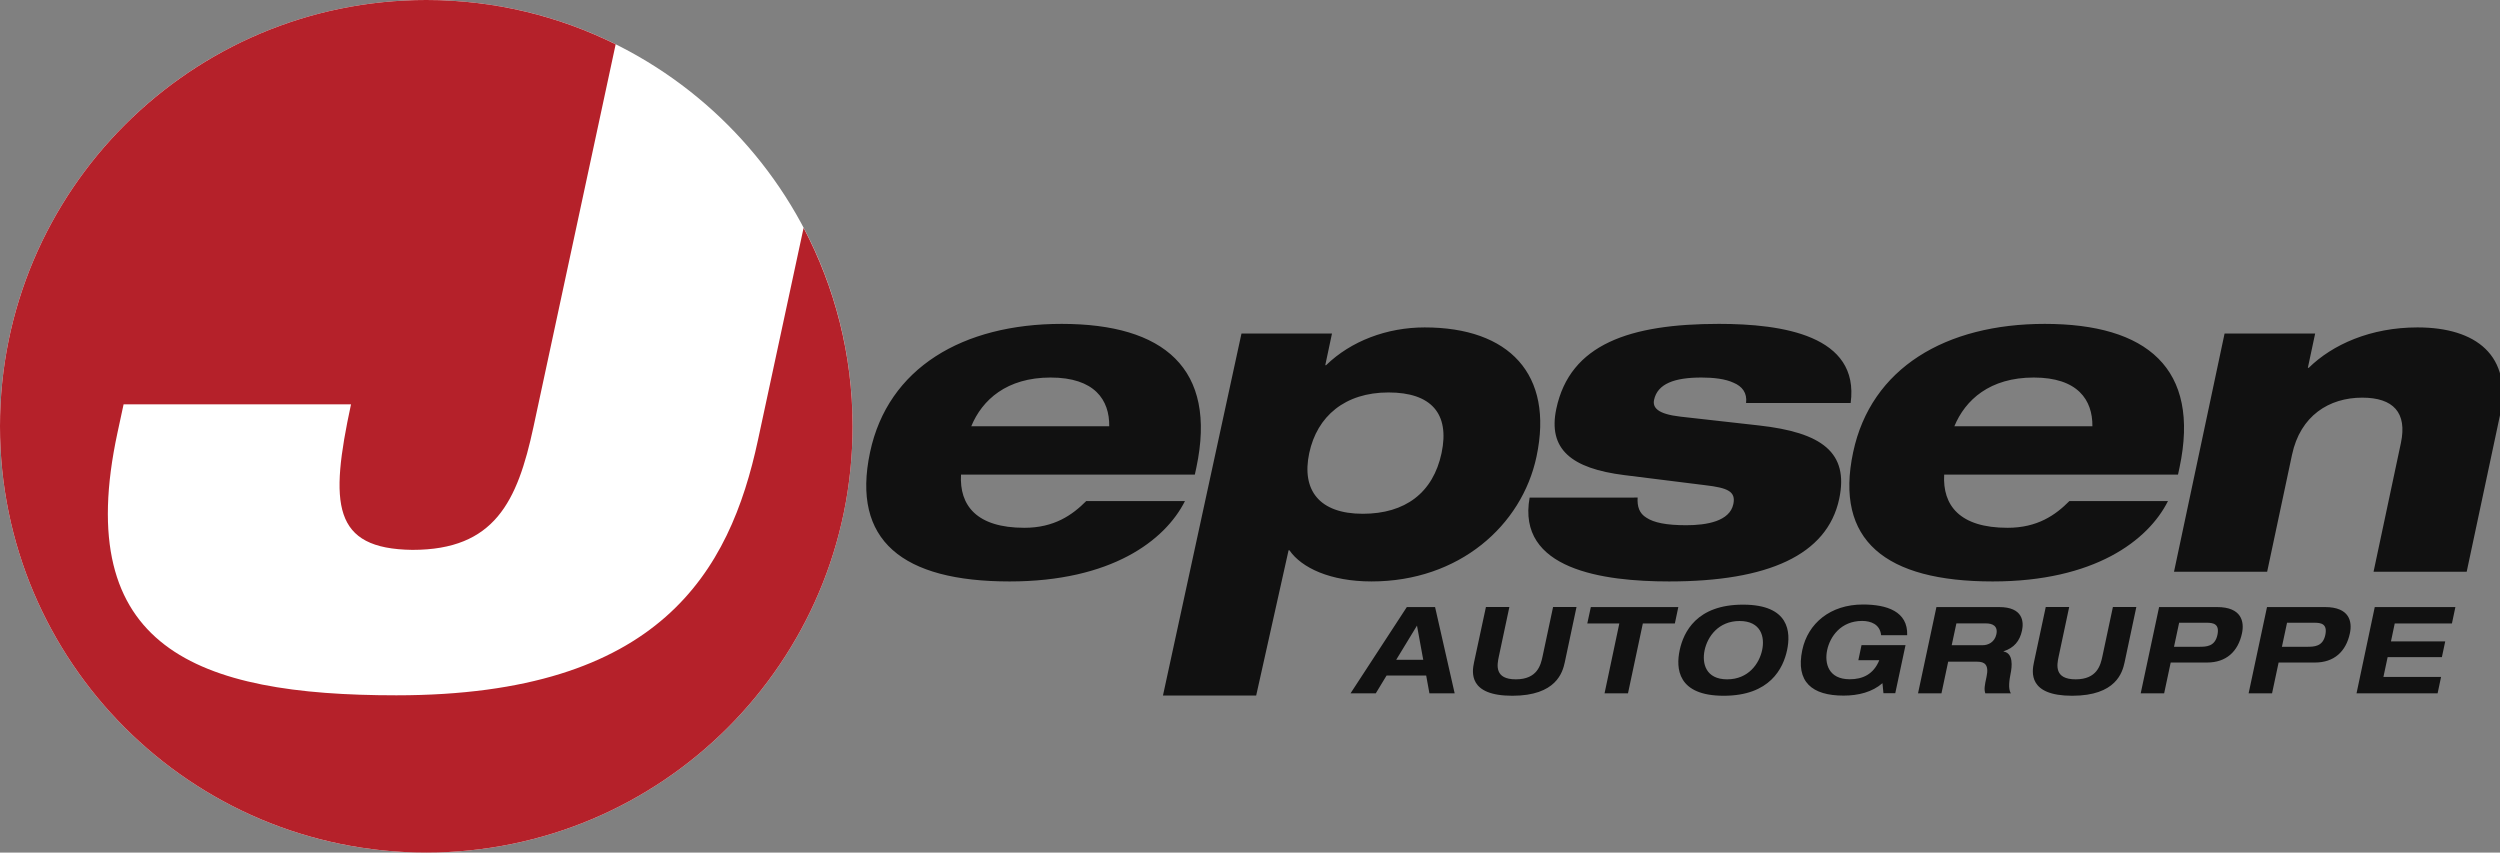
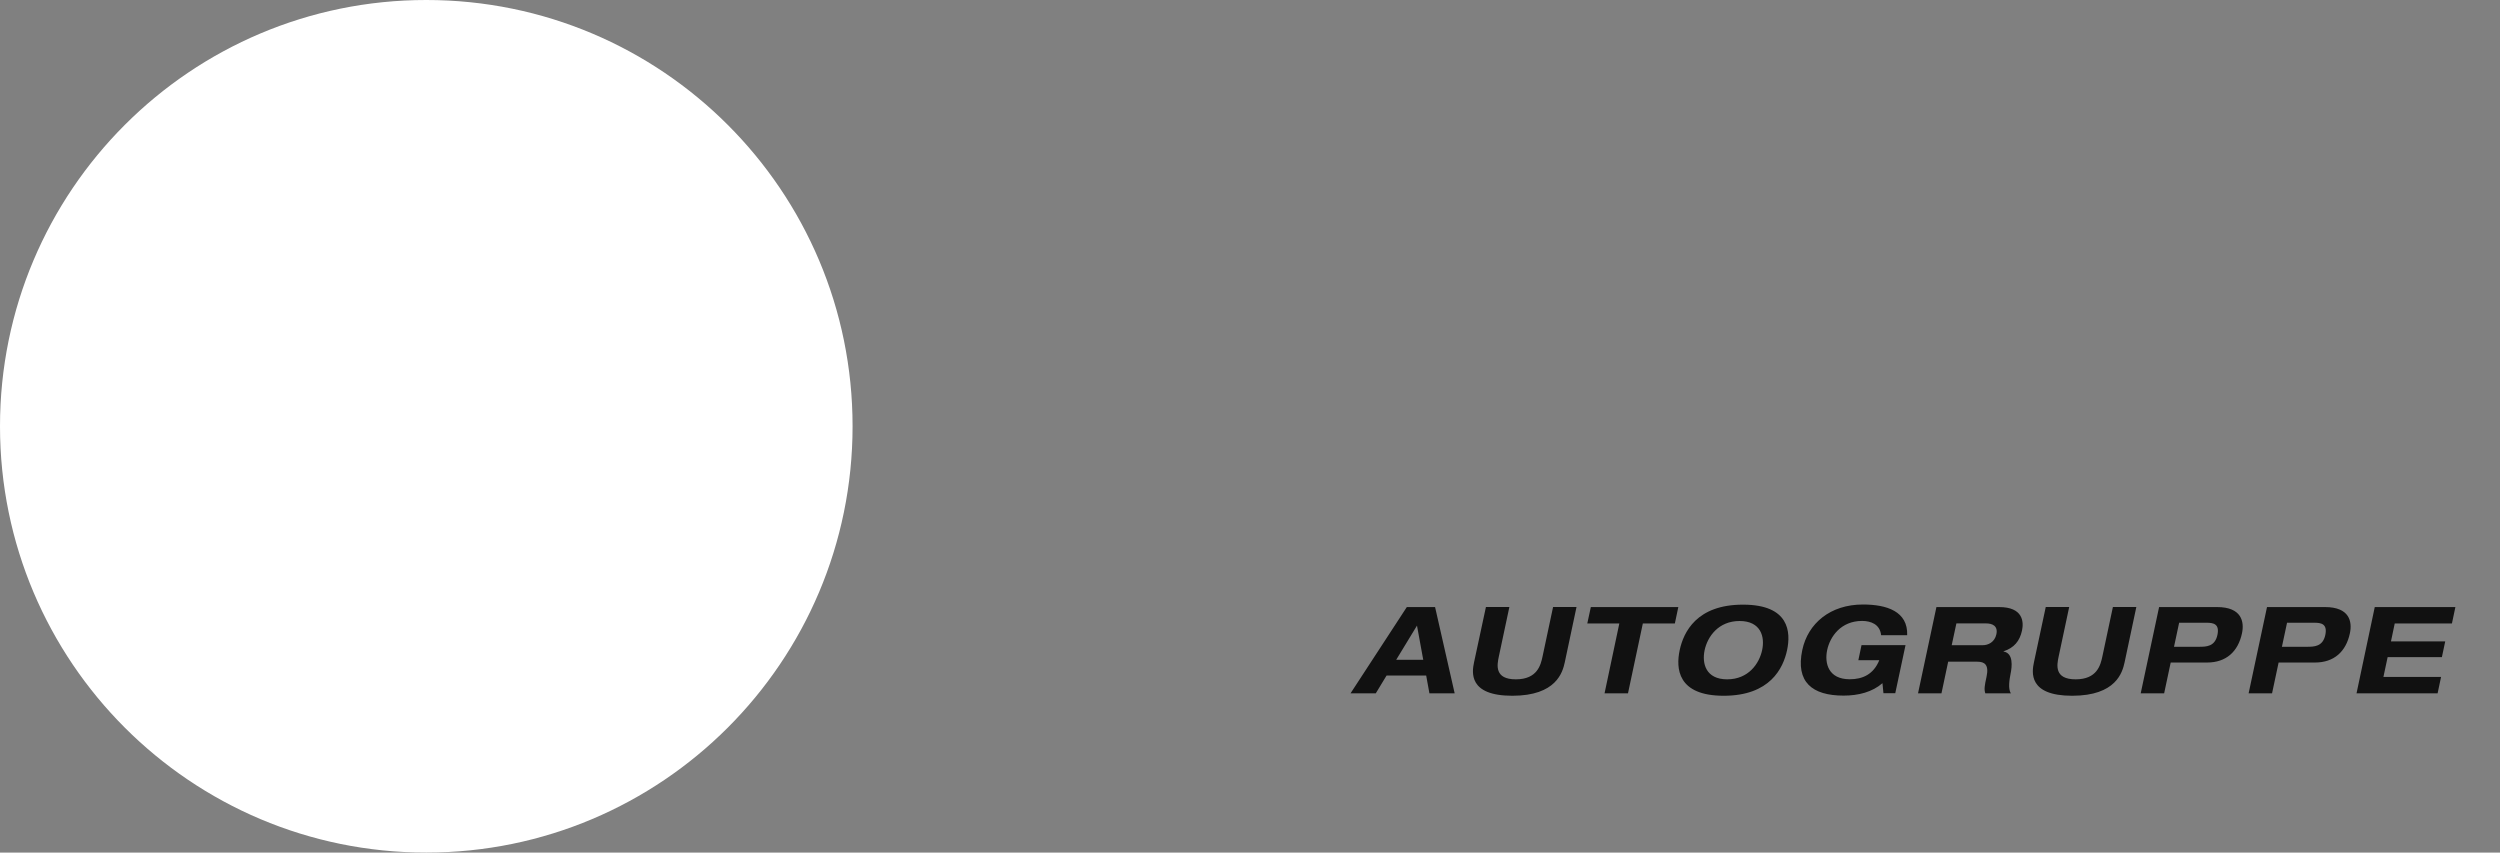
<svg xmlns="http://www.w3.org/2000/svg" id="Ebene_1" x="0px" y="0px" viewBox="0 0 331.76 113.14" style="enable-background:new 0 0 331.76 113.14;" xml:space="preserve">
  <rect x="0" y="0" width="331.76" height="113.14" fill="#808080" stroke="none" />
  <style type="text/css">	.st0{fill:#FFFFFF;}	.st1{fill:#B5212A;}	.st2{fill:#111111;}</style>
  <g>
-     <path class="st2" d="M128.89,56.57c1.44-3.5,4.7-6.47,10.53-6.47c5.84,0,7.83,2.97,7.78,6.47H128.89z M144.16,66.48  c-1.86,1.87-4.26,3.56-8.22,3.56c-6.36,0-8.64-2.98-8.41-7.06h31.03l0.2-0.93c2.8-13.18-4.34-19.07-17.87-19.07  c-13.12,0-23.05,5.83-25.43,17.03c-2.49,11.72,4.29,17.15,18.52,17.15c13.47,0,20.63-5.42,23.27-10.67H144.16z M154.33,92.3h12.37  l4.3-19.28h0.11c1.6,2.33,5.42,4.14,10.9,4.14c11.6,0,19.95-7.41,21.89-16.56c2.33-10.96-3.65-17.15-14.84-17.15  c-5.02,0-9.78,1.81-13.08,5.01h-0.11l0.89-4.2h-12.01L154.33,92.3z M173.74,60.13c1.04-4.9,4.75-8.05,10.52-8.05  c5.66,0,8.15,2.8,7.04,8.05c-1.12,5.25-4.8,8.05-10.46,8.05C175.06,68.18,172.7,65.03,173.74,60.13 M202.99,66.02  c-1.74,9.56,9.76,11.14,18.51,11.14c13.12,0,20.98-3.5,22.57-10.96c1.31-6.18-2.33-8.81-10.64-9.74L223,55.29  c-3.08-0.35-3.7-1.22-3.5-2.22c0.46-2.16,2.73-2.97,6.29-2.97c1.57,0,3.17,0.17,4.28,0.7c1.12,0.47,1.81,1.34,1.64,2.68h13.88  c1.21-8.98-9.08-10.5-17.48-10.5c-11.84,0-19.76,2.69-21.58,11.26c-1.14,5.37,1.99,7.93,9.03,8.81l10.74,1.34  c2.96,0.35,4.08,0.82,3.72,2.51c-0.48,2.27-3.51,2.8-6.25,2.8c-2.68,0-4.3-0.35-5.27-0.99c-0.98-0.58-1.25-1.52-1.18-2.68H202.99z   M259.35,56.57c1.45-3.5,4.7-6.47,10.54-6.47c5.83,0,7.82,2.97,7.78,6.47H259.35z M274.63,66.48c-1.85,1.87-4.25,3.56-8.22,3.56  c-6.36,0-8.64-2.98-8.41-7.06h31.03l0.2-0.93c2.8-13.18-4.35-19.07-17.88-19.07c-13.12,0-23.05,5.83-25.43,17.03  c-2.49,11.72,4.29,17.15,18.52,17.15c13.47,0,20.63-5.42,23.26-10.67H274.63z M288.5,75.87h12.36l3.3-15.52  c1.1-5.19,4.93-7.58,9.31-7.58c4.14,0,5.99,1.99,5.14,6.01l-3.63,17.09h12.36l4.43-20.82c1.67-7.87-3.19-11.6-10.95-11.6  c-6.24,0-11.28,2.27-14.44,5.36h-0.12l0.97-4.55h-12.02L288.5,75.87z" />
    <path class="st2" d="M188.87,87.56h-3.59l2.76-4.54L188.87,87.56z M189.69,92.01h3.35l-2.6-11.45h-3.75l-7.47,11.45h3.35l1.43-2.36  h5.26L189.69,92.01z M195.61,87.9c-0.27,1.28-0.78,4.43,5.08,4.43c5.85,0,6.68-3.14,6.96-4.43l1.56-7.35h-3.11l-1.4,6.58  c-0.24,1.12-0.69,3.02-3.54,3.02s-2.5-1.89-2.26-3.02l1.4-6.58h-3.11L195.61,87.9z M212.93,92.01h3.11l1.97-9.27h4.25l0.46-2.18  h-11.61l-0.47,2.18h4.25L212.93,92.01z M222.9,86.28c-0.51,2.39-0.32,6.05,5.84,6.05c6.16,0,7.9-3.66,8.41-6.05  c0.51-2.39,0.32-6.04-5.84-6.04C225.15,80.23,223.41,83.89,222.9,86.28 M226.21,86.28c0.38-1.78,1.82-3.87,4.64-3.87  c2.82,0,3.38,2.09,2.99,3.87c-0.38,1.78-1.81,3.87-4.64,3.87C226.38,90.15,225.83,88.06,226.21,86.28 M246.61,87.61h2.78  c-0.77,1.89-2.22,2.53-3.92,2.53c-2.82,0-3.37-2.09-3-3.87c0.38-1.78,1.81-3.87,4.64-3.87c1.12,0,2.37,0.42,2.52,1.89h3.46  c0.11-3.15-2.69-4.07-5.87-4.07c-4.33,0-7.3,2.5-8.05,6.04c-0.9,4.25,1.31,6.05,5.48,6.05c1.99,0,3.82-0.48,5.16-1.65l0.13,1.33  h1.57l1.36-6.38h-5.84L246.61,87.61z M259.62,82.73h3.96c0.75,0,1.59,0.29,1.35,1.43c-0.23,1.08-1.11,1.46-1.8,1.46H259  L259.62,82.73z M254.53,92.01h3.11l0.89-4.2h3.87c0.96,0,1.57,0.4,1.22,2c-0.26,1.2-0.34,1.67-0.16,2.2h3.4  c-0.42-0.58-0.18-1.92-0.07-2.49c0.24-1.12,0.4-2.85-0.92-3.06l0.01-0.03c1.4-0.46,2.15-1.36,2.45-2.76  c0.25-1.17,0.13-3.11-3.04-3.11h-8.32L254.53,92.01z M269.91,87.9c-0.27,1.28-0.78,4.43,5.07,4.43c5.86,0,6.68-3.14,6.96-4.43  l1.56-7.35h-3.11l-1.4,6.58c-0.24,1.12-0.69,3.02-3.54,3.02c-2.86,0-2.5-1.89-2.26-3.02l1.4-6.58h-3.11L269.91,87.9z M289.18,82.64  h3.63c0.88,0,1.77,0.13,1.45,1.62c-0.33,1.54-1.46,1.57-2.42,1.57h-3.34L289.18,82.64z M284.08,92.01h3.11l0.87-4.09h4.83  c2.52,0,4.11-1.44,4.63-3.88c0.33-1.54-0.05-3.48-3.3-3.48h-7.7L284.08,92.01z M303.5,82.64h3.62c0.88,0,1.77,0.13,1.46,1.62  c-0.33,1.54-1.46,1.57-2.42,1.57h-3.34L303.5,82.64z M298.4,92.01h3.11l0.87-4.09h4.83c2.52,0,4.11-1.44,4.63-3.88  c0.33-1.54-0.04-3.48-3.3-3.48h-7.7L298.4,92.01z M312.72,92.01h10.76l0.46-2.18h-7.65l0.56-2.63h7.2l0.44-2.08h-7.2l0.5-2.38h7.59  l0.46-2.18h-10.7L312.72,92.01z" />
    <path class="st0" d="M56.57,113.14c31.24,0,56.57-25.33,56.57-56.57C113.15,25.33,87.82,0,56.57,0S0,25.33,0,56.57  C0,87.81,25.33,113.14,56.57,113.14" />
-     <path class="st1" d="M81.7,5.88C74.13,2.12,65.6,0,56.57,0C25.33,0,0,25.33,0,56.57c0,31.24,25.33,56.57,56.57,56.57  s56.57-25.33,56.57-56.57c0-9.51-2.36-18.46-6.5-26.33l-6.06,28.18C96.84,75.84,87.6,92.27,52.6,92.27  c-26.5,0-43.16-6.27-37.01-34.85l0.81-3.76h30.18c-2.86,13.29-2.48,19.18,8.15,19.31c10.91,0,13.93-6.4,16.06-16.3L81.7,5.88z" />
  </g>
</svg>